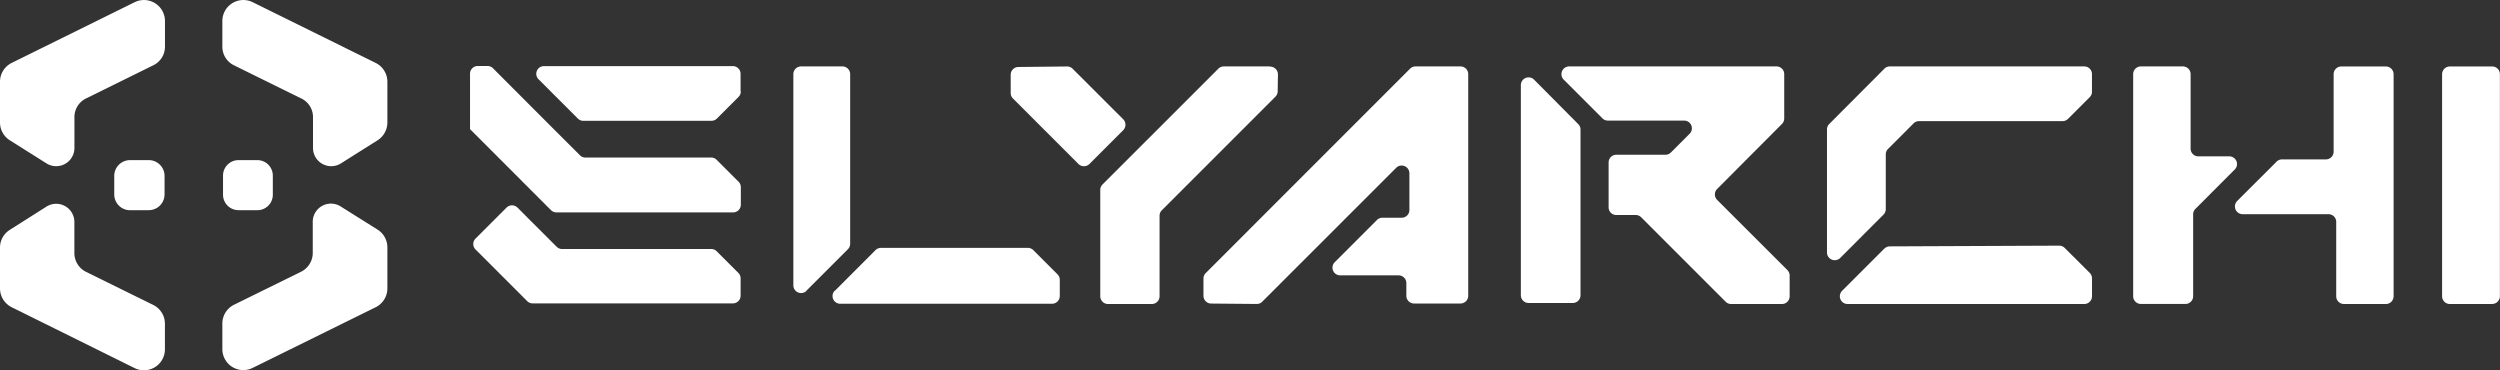
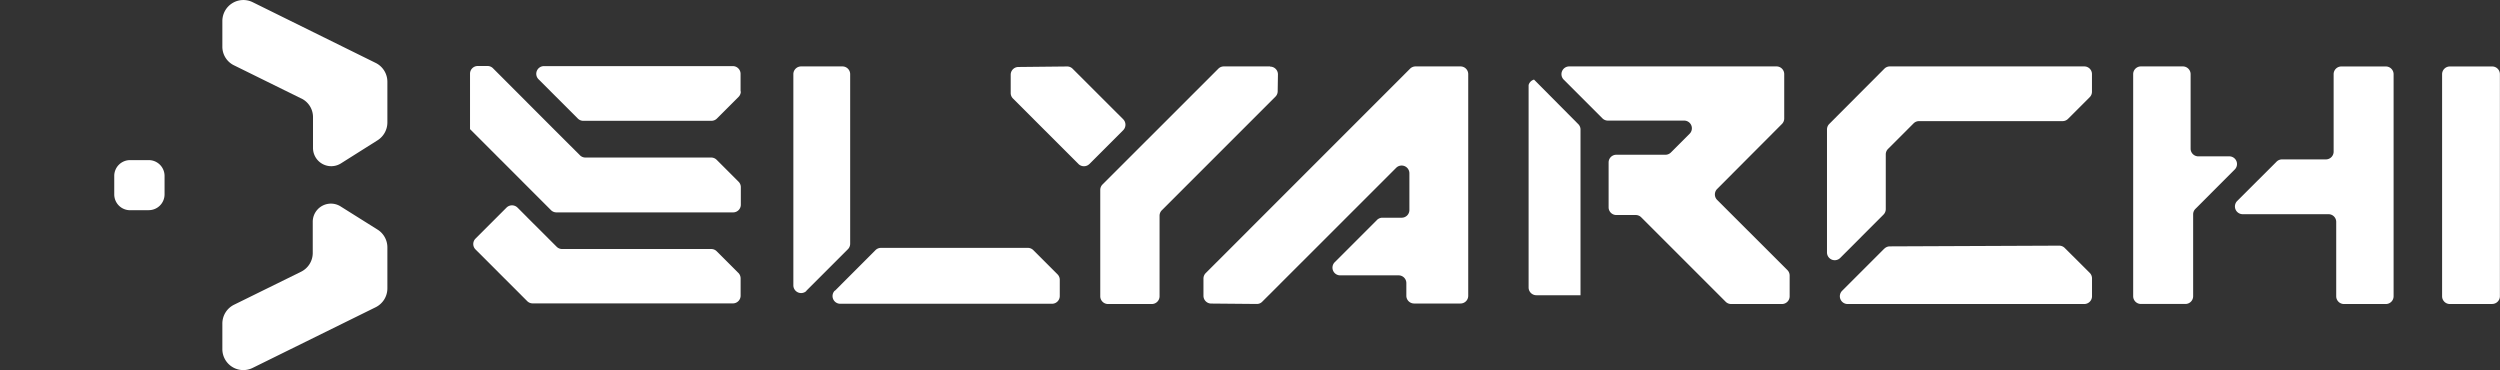
<svg xmlns="http://www.w3.org/2000/svg" id="图层_1" data-name="图层 1" viewBox="0 0 484.02 71.66">
  <rect x="0" y="0" width="484.02" height="71.66" fill="#333333" stroke="none" />
  <defs>
    <style>.cls-1{fill:#fff;}</style>
  </defs>
  <title>logo</title>
  <path class="cls-1" d="M28.81,40.7H25.17a3.06,3.06,0,0,1-3.05-3.05V34a3.06,3.06,0,0,1,3.05-3h3.64a3.06,3.06,0,0,1,3.05,3v3.64a3.06,3.06,0,0,1-3.05,3.05" />
-   <path class="cls-1" d="M46.18,40.7h3.64a3,3,0,0,0,3-3.05V34a3,3,0,0,0-3-3H46.18a3,3,0,0,0-3,3v3.64a3,3,0,0,0,3,3.05" />
-   <path class="cls-1" d="M0,55.83V47.94A4.06,4.06,0,0,1,1.9,44.5L9,40a3.52,3.52,0,0,1,5.4,3v6a4.06,4.06,0,0,0,2.27,3.64l13,6.4a4.06,4.06,0,0,1,2.26,3.65v4.94a4.06,4.06,0,0,1-5.86,3.64L2.26,59.48A4.08,4.08,0,0,1,0,55.83M0,23.71V15.82a4.07,4.07,0,0,1,2.26-3.64L26.08.42a4.07,4.07,0,0,1,5.86,3.65V9a4,4,0,0,1-2.26,3.64l-13,6.41a4,4,0,0,0-2.27,3.64v5.95a3.53,3.53,0,0,1-5.4,3L1.9,27.16A4.09,4.09,0,0,1,0,23.71" />
  <path class="cls-1" d="M45.31,59l13-6.4A4.06,4.06,0,0,0,60.55,49V43A3.52,3.52,0,0,1,66,40l7.14,4.48A4.06,4.06,0,0,1,75,47.94v7.89a4.08,4.08,0,0,1-2.26,3.65L48.91,71.23a4.06,4.06,0,0,1-5.86-3.64V62.65A4.06,4.06,0,0,1,45.31,59m13-39.94-13-6.41A4,4,0,0,1,43.05,9V4.07A4.07,4.07,0,0,1,48.91.42L72.73,12.18A4.07,4.07,0,0,1,75,15.82v7.89a4.09,4.09,0,0,1-1.9,3.45L66,31.64a3.53,3.53,0,0,1-5.4-3V22.7a4,4,0,0,0-2.27-3.64" />
  <path class="cls-1" d="M156.1,56.31l8.06-8.06a1.5,1.5,0,0,0,.44-1.06V14.35a1.5,1.5,0,0,0-1.5-1.49h-8a1.5,1.5,0,0,0-1.5,1.49v40.9a1.5,1.5,0,0,0,2.55,1.06" />
  <path class="cls-1" d="M161.63,56.31l7.87-7.88a1.5,1.5,0,0,1,1.06-.44H199a1.5,1.5,0,0,1,1.06.44l4.68,4.68a1.49,1.49,0,0,1,.44,1v3.2a1.5,1.5,0,0,1-1.5,1.5h-41a1.49,1.49,0,0,1-1.05-2.55" />
  <path class="cls-1" d="M195.68,14.46V18a1.49,1.49,0,0,0,.43,1.06L208.8,31.75a1.51,1.51,0,0,0,2.12,0l6.54-6.54a1.51,1.51,0,0,0,0-2.12l-9.8-9.79a1.47,1.47,0,0,0-1.07-.43l-9.44.1a1.49,1.49,0,0,0-1.47,1.49" />
  <path class="cls-1" d="M245.87,12.86h-8.93a1.5,1.5,0,0,0-1.06.44L213.45,35.72a1.49,1.49,0,0,0-.43,1.06V57.36a1.5,1.5,0,0,0,1.49,1.5H223a1.5,1.5,0,0,0,1.5-1.5V41.77a1.5,1.5,0,0,1,.44-1.06l22-22a1.48,1.48,0,0,0,.43-1l.05-3.3a1.5,1.5,0,0,0-1.5-1.51" />
  <path class="cls-1" d="M233,57.28V53.93a1.5,1.5,0,0,1,.44-1.06L273,13.3a1.5,1.5,0,0,1,1.06-.44h8.71a1.49,1.49,0,0,1,1.49,1.49V57.26a1.49,1.49,0,0,1-1.49,1.5h-9a1.5,1.5,0,0,1-1.49-1.5V54.81a1.5,1.5,0,0,0-1.5-1.5H259.47a1.49,1.49,0,0,1-1.05-2.55l8.17-8.17a1.49,1.49,0,0,1,1.05-.44h3.74a1.49,1.49,0,0,0,1.49-1.49V33.54a1.5,1.5,0,0,0-2.55-1.06L244.38,58.41a1.43,1.43,0,0,1-1.07.44l-8.81-.08A1.5,1.5,0,0,1,233,57.28" />
-   <path class="cls-1" d="M297,15.41,305.53,24A1.5,1.5,0,0,1,306,25V57.16a1.5,1.5,0,0,1-1.5,1.5h-8.56a1.5,1.5,0,0,1-1.49-1.5V16.47A1.5,1.5,0,0,1,297,15.41" />
+   <path class="cls-1" d="M297,15.41,305.53,24A1.5,1.5,0,0,1,306,25V57.16h-8.56a1.5,1.5,0,0,1-1.49-1.5V16.47A1.5,1.5,0,0,1,297,15.41" />
  <path class="cls-1" d="M302.74,15.41l7.5,7.5a1.5,1.5,0,0,0,1.06.44h14.77a1.49,1.49,0,0,1,1.05,2.55l-3.62,3.62a1.49,1.49,0,0,1-1.05.44h-9.52a1.49,1.49,0,0,0-1.49,1.49v8.69a1.49,1.49,0,0,0,1.49,1.49h3.77a1.49,1.49,0,0,1,1.05.44L334.1,58.42a1.5,1.5,0,0,0,1.06.44H345a1.49,1.49,0,0,0,1.49-1.5v-4a1.49,1.49,0,0,0-.43-1.06l-13.61-13.6a1.5,1.5,0,0,1,0-2.11L345,24a1.5,1.5,0,0,0,.44-1.06V14.35A1.49,1.49,0,0,0,344,12.86H303.8a1.5,1.5,0,0,0-1.06,2.55" />
  <path class="cls-1" d="M403.53,12.86H365.88a1.49,1.49,0,0,0-1.05.44L354.16,24a1.5,1.5,0,0,0-.44,1.06V48.88a1.5,1.5,0,0,0,2.56,1.06l8.38-8.39a1.5,1.5,0,0,0,.44-1.06V29.89a1.5,1.5,0,0,1,.44-1.06l4.94-4.94a1.5,1.5,0,0,1,1.06-.44h27.8a1.49,1.49,0,0,0,1.05-.44l4.19-4.19a1.48,1.48,0,0,0,.44-1.05V14.36a1.48,1.48,0,0,0-1.49-1.5" />
  <path class="cls-1" d="M364.83,48.12l-8.19,8.19a1.5,1.5,0,0,0,1.06,2.55h45.83a1.5,1.5,0,0,0,1.5-1.5V53.89a1.5,1.5,0,0,0-.44-1.06L399.74,48a1.52,1.52,0,0,0-1.06-.44l-32.8.14a1.49,1.49,0,0,0-1.05.44" />
  <path class="cls-1" d="M413,14.35v43a1.5,1.5,0,0,0,1.49,1.5h8.62a1.5,1.5,0,0,0,1.5-1.5V41.5a1.5,1.5,0,0,1,.44-1.06l7.61-7.62a1.49,1.49,0,0,0-1.05-2.55h-6a1.49,1.49,0,0,1-1.49-1.49V14.35a1.5,1.5,0,0,0-1.5-1.49h-8.12A1.49,1.49,0,0,0,413,14.35" />
  <path class="cls-1" d="M463.42,57.36v-43a1.5,1.5,0,0,0-1.5-1.49H453.3a1.49,1.49,0,0,0-1.49,1.49v15a1.5,1.5,0,0,1-1.5,1.5h-8.49a1.5,1.5,0,0,0-1.06.44l-7.62,7.61a1.5,1.5,0,0,0,1.06,2.56h16.61a1.49,1.49,0,0,1,1.5,1.49V57.36a1.5,1.5,0,0,0,1.49,1.5h8.12a1.5,1.5,0,0,0,1.5-1.5" />
  <path class="cls-1" d="M482.53,58.86h-8.22a1.5,1.5,0,0,1-1.5-1.5v-43a1.5,1.5,0,0,1,1.5-1.49h8.22A1.49,1.49,0,0,1,484,14.35v43a1.5,1.5,0,0,1-1.49,1.5" />
  <path class="cls-1" d="M142.94,52.83l-4.19-4.19a1.49,1.49,0,0,0-1.06-.43H108.77a1.49,1.49,0,0,1-1-.44l-5.39-5.38-2.19-2.2a1.51,1.51,0,0,0-2.12,0l-6,6a1.48,1.48,0,0,0,0,2.11l10,10a1.5,1.5,0,0,0,1.06.44h38.77a1.5,1.5,0,0,0,1.49-1.5V53.89a1.54,1.54,0,0,0-.44-1.06" />
  <path class="cls-1" d="M143.38,17.71V14.3a1.5,1.5,0,0,0-1.49-1.5H105.27a1.49,1.49,0,0,0-1,2.55l7.6,7.6a1.49,1.49,0,0,0,1.05.44h24.82a1.5,1.5,0,0,0,1.06-.44l4.19-4.19a1.52,1.52,0,0,0,.44-1.05" />
  <path class="cls-1" d="M138.75,30.94a1.5,1.5,0,0,0-1.06-.44H113.35a1.49,1.49,0,0,1-1.06-.43l-1-1-4.39-4.38L95.44,13.21a1.47,1.47,0,0,0-1.07-.43H92.44A1.49,1.49,0,0,0,91,14.28V25l15.68,15.69a1.49,1.49,0,0,0,1.06.43h34.2a1.49,1.49,0,0,0,1.49-1.49V36.18a1.49,1.49,0,0,0-.44-1Z" />
</svg>